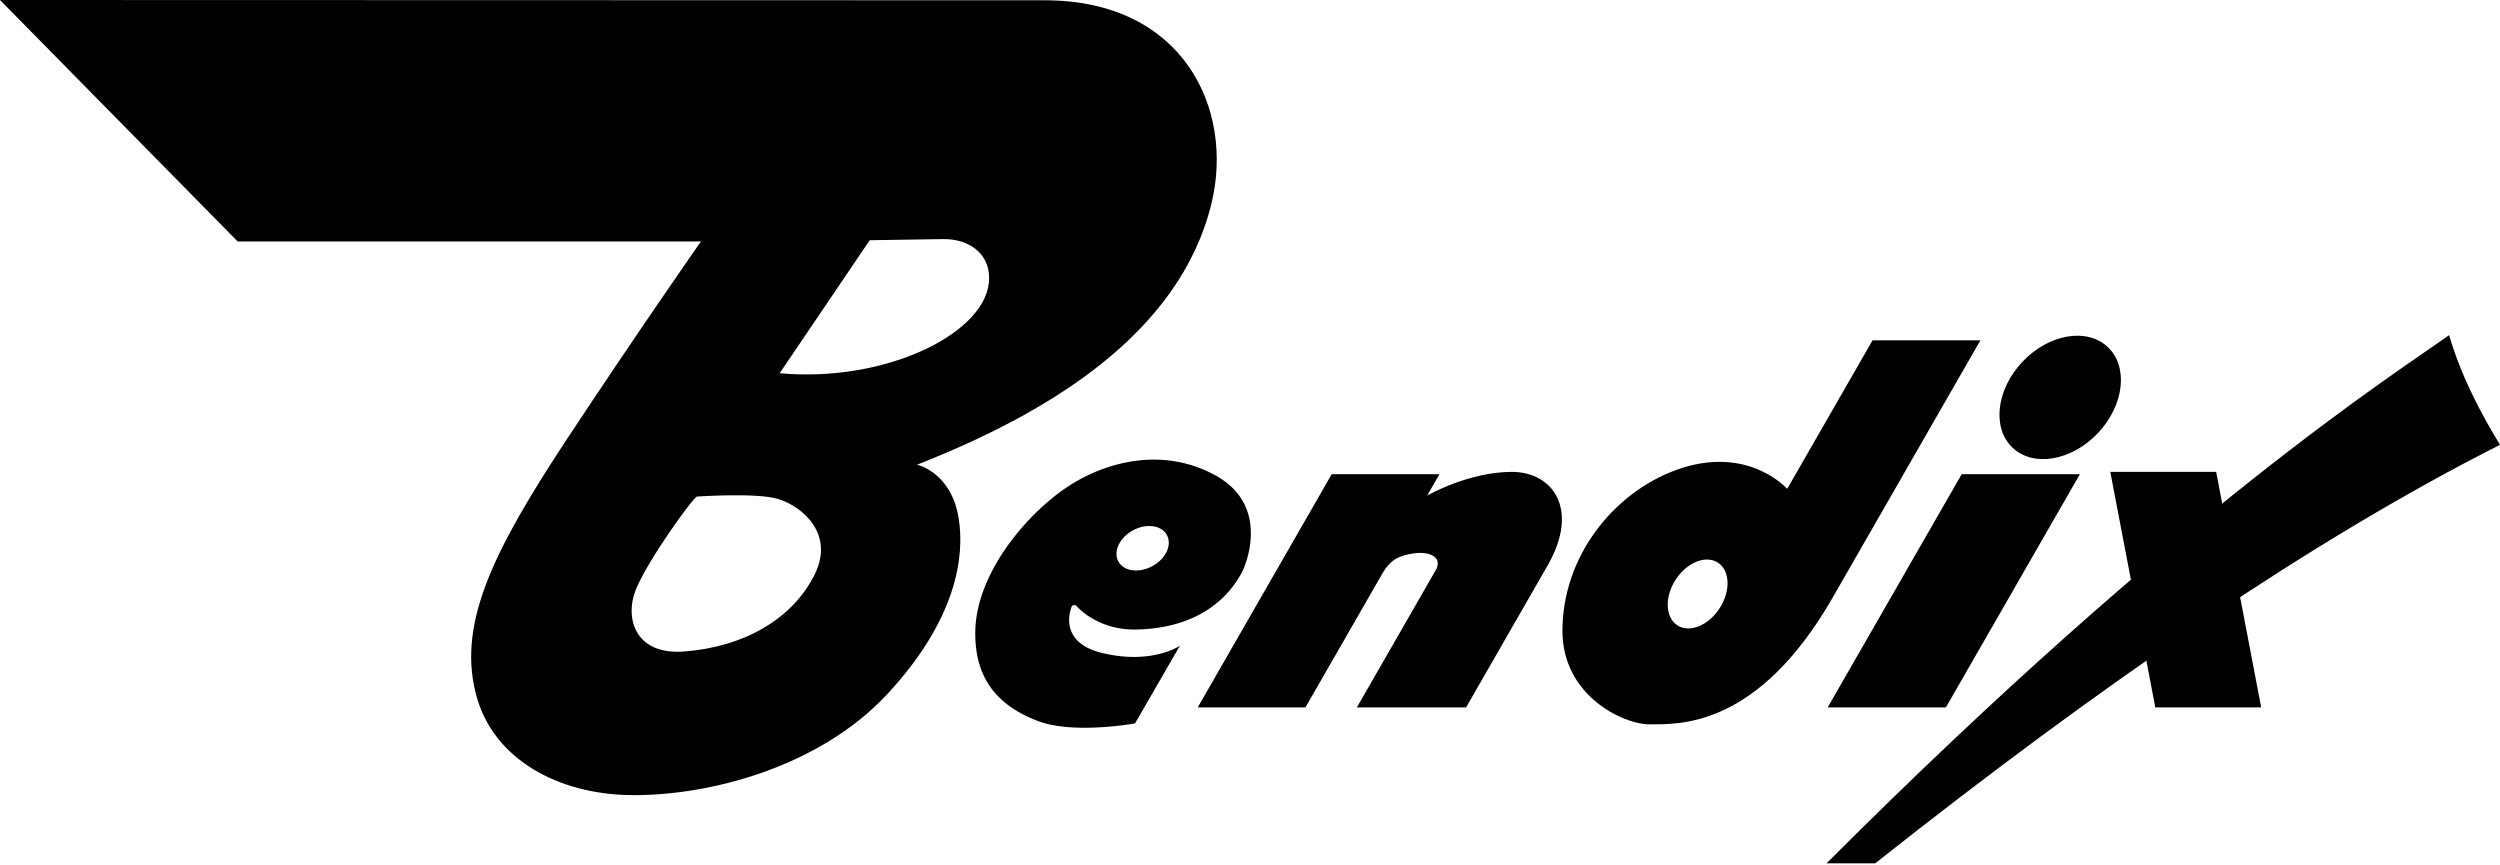
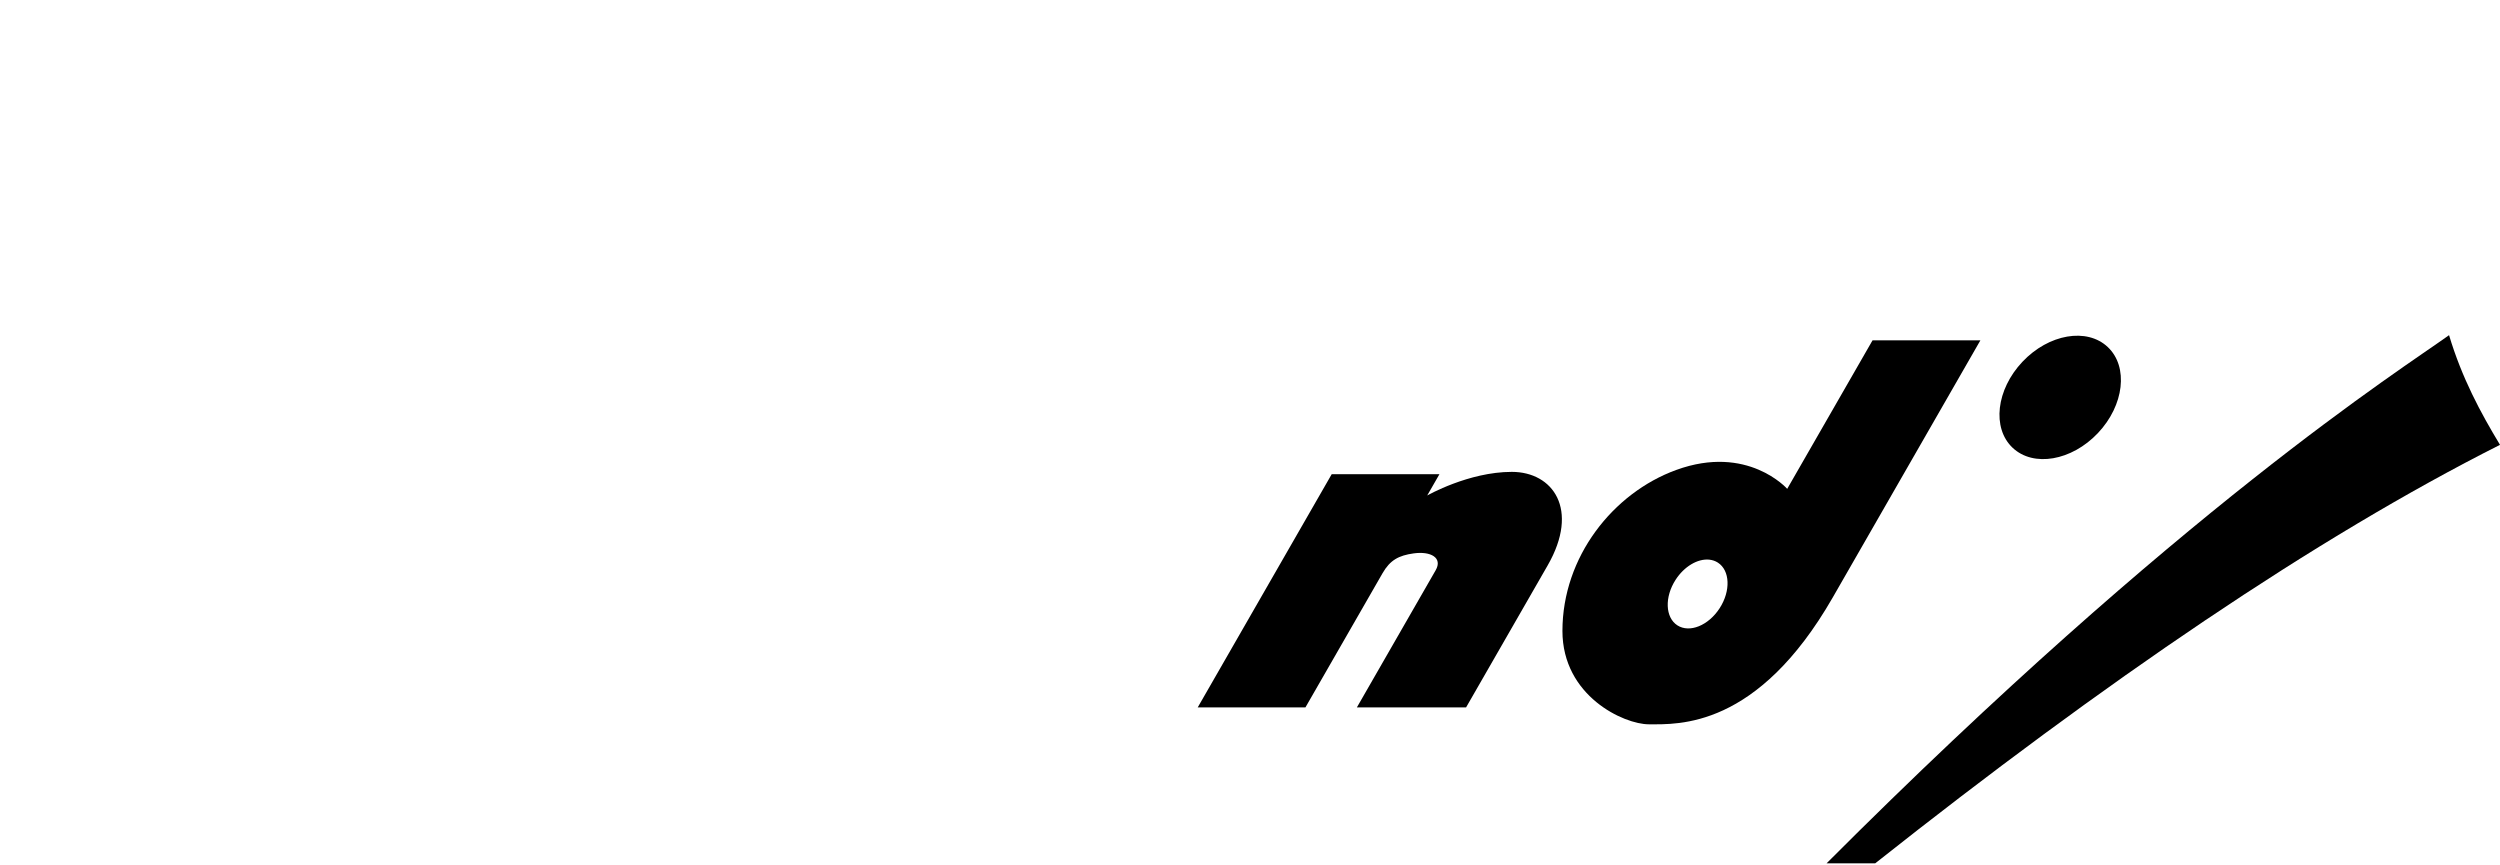
<svg xmlns="http://www.w3.org/2000/svg" xmlns:ns1="http://www.inkscape.org/namespaces/inkscape" xmlns:ns2="http://sodipodi.sourceforge.net/DTD/sodipodi-0.dtd" width="500" height="173" viewBox="0 0 132.292 45.773" version="1.1" id="svg5" ns1:version="1.1 (c68e22c387, 2021-05-23)" ns2:docname="Bendix classic.svgz">
  <title id="title8493">Bendix logo</title>
  <ns2:namedview id="namedview7" pagecolor="#ffffff" bordercolor="#666666" borderopacity="1.0" ns1:pageshadow="2" ns1:pageopacity="0.0" ns1:pagecheckerboard="0" ns1:document-units="px" showgrid="false" showguides="false" ns1:guide-bbox="true" ns1:zoom="3.9525416" ns1:cx="337.50435" ns1:cy="55.407386" ns1:current-layer="layer1" ns1:snap-smooth-nodes="true" units="px" fit-margin-top="0" fit-margin-left="0" fit-margin-right="0" fit-margin-bottom="0" ns1:snap-page="true">
    <ns2:guide position="124.377,154.231" orientation="0,1" id="guide836" />
    <ns2:guide position="204.938,27.329" orientation="0,1" id="guide838" />
    <ns2:guide position="320.445,27.329" orientation="-337.506,193.93" id="guide875" />
    <ns2:guide position="361.909,63.93" orientation="-0.867,0.498" id="guide957" ns1:label="" ns1:locked="false" ns1:color="rgb(0,0,255)" />
    <ns2:guide position="364.36,68.196" orientation="0,1" id="guide959" />
    <ns2:guide position="347.071,91.666" orientation="-0.867,0.498" id="guide961" ns1:label="" ns1:locked="false" ns1:color="rgb(0,0,255)" />
    <ns2:guide position="210.196,27.329" orientation="-0.867,0.498" id="guide963" ns1:label="" ns1:locked="false" ns1:color="rgb(0,0,255)" />
    <ns2:guide position="228.779,27.329" orientation="-0.867,0.498" id="guide965" ns1:label="" ns1:locked="false" ns1:color="rgb(0,0,255)" />
    <ns2:guide position="237.793,27.329" orientation="-0.867,0.498" id="guide967" ns1:label="" ns1:locked="false" ns1:color="rgb(0,0,255)" />
    <ns2:guide position="256.792,27.329" orientation="-0.867,0.498" id="guide969" ns1:label="" ns1:locked="false" ns1:color="rgb(0,0,255)" />
    <ns2:guide position="328.488,92.22" orientation="-0.867,0.498" id="guide971" ns1:label="" ns1:locked="false" ns1:color="rgb(0,0,255)" />
    <ns2:guide position="328.627,1.1936605e-06" orientation="0,1" id="guide973" />
    <ns2:guide position="364.7,92.564" orientation="0,1" id="guide1125" />
    <ns2:guide position="358.307,71.123" orientation="0,1" id="guide1127" />
    <ns2:guide position="347.071,91.666" orientation="0,1" id="guide1939" />
    <ns2:guide position="388.335,68.606" orientation="0,1" id="guide2384" />
    <ns2:guide position="299.087,53.292" orientation="0,1" id="guide6864" />
    <ns2:guide position="295.789,41.152" orientation="0,1" id="guide6866" />
  </ns2:namedview>
  <defs id="defs2" />
  <g ns1:label="Layer 1" ns1:groupmode="layer" id="layer1" transform="translate(50.856,-175.509)">
-     <path id="use1409" style="color:#000000;overflow:visible;fill:#000000;fill-opacity:1;stroke:none;stroke-width:0.03;stroke-miterlimit:4;stroke-dasharray:none;paint-order:markers fill stroke;stop-color:#000000" d="M 68.799,212.943 66.416,200.479 H 60.814 L 63.196,212.943 Z" ns2:nodetypes="ccccc" />
    <path style="color:#000000;overflow:visible;fill:#000000;fill-opacity:1;stroke:none;stroke-width:0.03;stroke-miterlimit:4;stroke-dasharray:none;paint-order:markers fill stroke;stop-color:#000000" d="M 45.799,221.195 C 64.521,202.446 76.174,195.09 78.74,193.245 79.423,195.515 80.398,197.331 81.436,199.048 71.672,203.975 60.55,211.552 48.372,221.195 Z" id="path1503" ns2:nodetypes="ccccc" />
-     <path style="color:#000000;overflow:visible;fill:#000000;fill-opacity:1;stroke:none;stroke-width:0.03;stroke-miterlimit:4;stroke-dasharray:none;paint-order:markers fill stroke;stop-color:#000000" d="M 45.859,212.943 52.95,200.603 H 59.204 L 52.114,212.943 Z" id="path1937" ns2:nodetypes="ccccc" />
    <path id="path1941" style="color:#000000;overflow:visible;fill:#000000;fill-opacity:1;stroke:none;stroke-width:0.03;stroke-miterlimit:4;stroke-dasharray:none;paint-order:markers fill stroke;stop-color:#000000" d="M 48.234,193.517 43.717,201.377 C 43.717,201.377 41.623,199 37.843,200.378 34.496,201.598 31.823,204.981 31.823,208.895 31.823,212.345 35.079,213.837 36.394,213.837 37.948,213.837 42.136,214.076 46.128,207.123 L 53.941,193.517 Z M 39.586,205.123 C 39.756,205.14 39.913,205.193 40.049,205.281 40.693,205.697 40.735,206.777 40.143,207.693 39.552,208.61 38.55,209.016 37.906,208.601 37.262,208.185 37.22,207.105 37.812,206.188 38.262,205.49 38.971,205.065 39.586,205.123 Z" ns2:nodetypes="ccssssccccccsc" />
    <path style="color:#000000;overflow:visible;fill:#000000;fill-opacity:1;stroke:none;stroke-width:0.03;stroke-miterlimit:4;stroke-dasharray:none;paint-order:markers fill stroke;stop-color:#000000" d="M 12.523,212.943 19.613,200.603 H 25.314 L 24.667,201.729 C 24.667,201.729 26.856,200.479 29.145,200.479 31.313,200.479 32.75,202.456 31.04,205.431 29.33,208.407 26.724,212.943 26.724,212.943 H 20.945 L 25.115,205.685 C 25.494,205.026 24.859,204.665 23.946,204.793 23.167,204.903 22.707,205.14 22.304,205.841 21.353,207.497 18.223,212.943 18.223,212.943 Z" id="path2672" ns2:nodetypes="ccccssccssscc" />
-     <path id="path3152" style="color:#000000;overflow:visible;fill:#000000;fill-opacity:1;stroke:none;stroke-width:0.03;stroke-miterlimit:4;stroke-dasharray:none;paint-order:markers fill stroke;stop-color:#000000" d="M -50.856,175.509 -38.28,188.286 H -13.764 C -13.764,188.286 -17.145,193.123 -20.82,198.69 -24.809,204.732 -26.737,208.642 -25.601,212.486 -24.656,215.682 -21.346,217.527 -17.513,217.583 -13.411,217.643 -7.517,216.134 -3.895,212.23 -0.227,208.275 0.199,204.95 -0.126,202.931 -0.517,200.494 -2.326,200.097 -2.326,200.097 4.6,197.381 11.592,193.173 13.258,186.244 14.447,181.302 11.79,175.526 4.428,175.524 Z M -0.95,188.161 C 0.499,188.139 1.638,189.024 1.47,190.492 1.157,193.245 -4.111,195.767 -9.598,195.257 L -4.833,188.221 Z M -12.233,201.719 C -11.298,201.708 -10.223,201.742 -9.658,201.919 -8.418,202.307 -6.676,203.744 -7.746,205.907 -8.907,208.255 -11.48,209.746 -14.662,209.985 -17.225,210.178 -17.847,208.241 -17.187,206.654 -16.537,205.093 -14.116,201.733 -13.96,201.784 -13.96,201.784 -13.167,201.73 -12.233,201.719 Z" />
-     <path id="path5009" style="color:#000000;overflow:visible;fill:#000000;fill-opacity:1;stroke:none;stroke-width:0.03;stroke-miterlimit:4;stroke-dasharray:none;paint-order:markers fill stroke;stop-color:#000000" d="M 10.192,199.831 C 8.438,199.834 6.784,200.487 5.541,201.332 3.422,202.773 0.795,205.866 0.753,208.939 0.715,211.65 2.183,212.943 4.069,213.663 5.954,214.384 9.207,213.788 9.207,213.788 L 11.579,209.68 C 11.579,209.68 10.107,210.701 7.459,210.061 5.42,209.569 5.647,208.164 5.841,207.639 5.889,207.509 6.048,207.503 6.105,207.568 6.532,208.063 7.648,208.843 9.202,208.822 13.164,208.768 14.461,206.47 14.79,205.93 15.118,205.39 16.347,202.275 13.497,200.686 12.406,200.078 11.28,199.829 10.192,199.831 Z M 10.04,203.347 A 1.077,1.462 61.434 0 1 10.893,203.822 1.077,1.462 61.434 0 1 10.124,205.466 1.077,1.462 61.434 0 1 8.325,205.22 1.077,1.462 61.434 0 1 9.094,203.575 1.077,1.462 61.434 0 1 10.04,203.347 Z" />
    <ellipse style="color:#000000;overflow:visible;fill:#000000;fill-opacity:1;stroke:none;stroke-width:0.03;stroke-miterlimit:4;stroke-dasharray:none;paint-order:markers fill stroke;stop-color:#000000" id="use7034" cx="177.301" cy="102.834" rx="2.747" ry="3.666" transform="rotate(43.401)" />
  </g>
</svg>